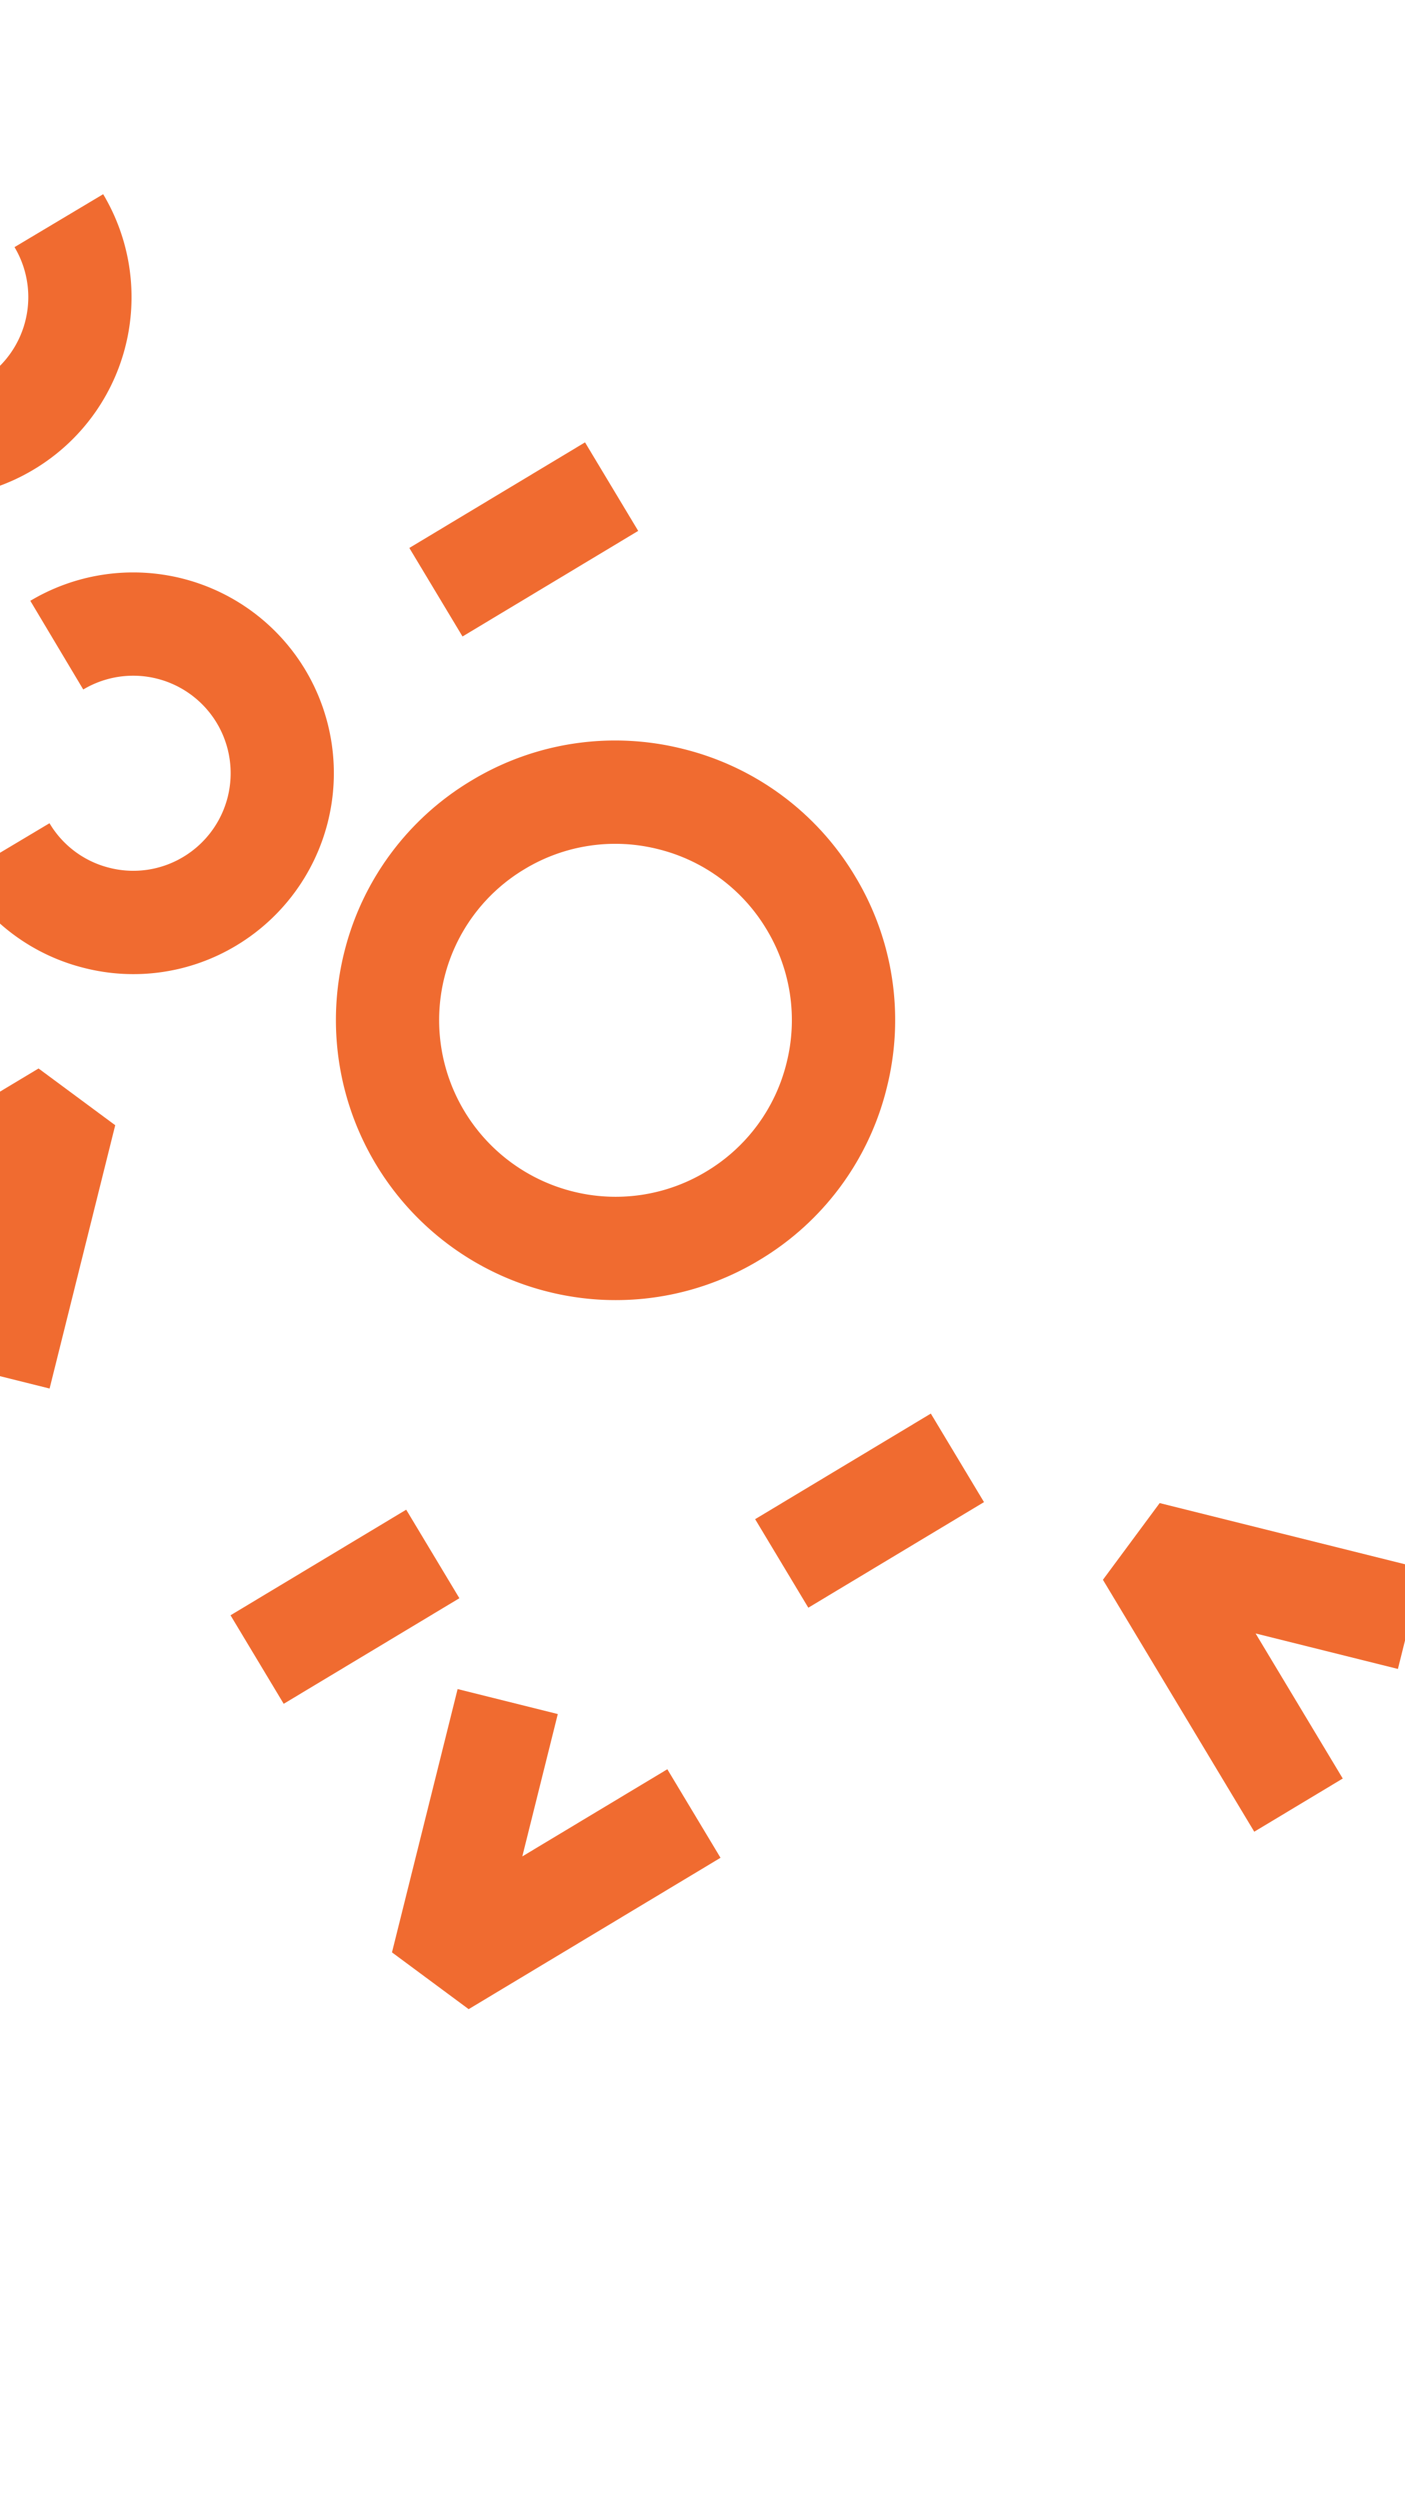
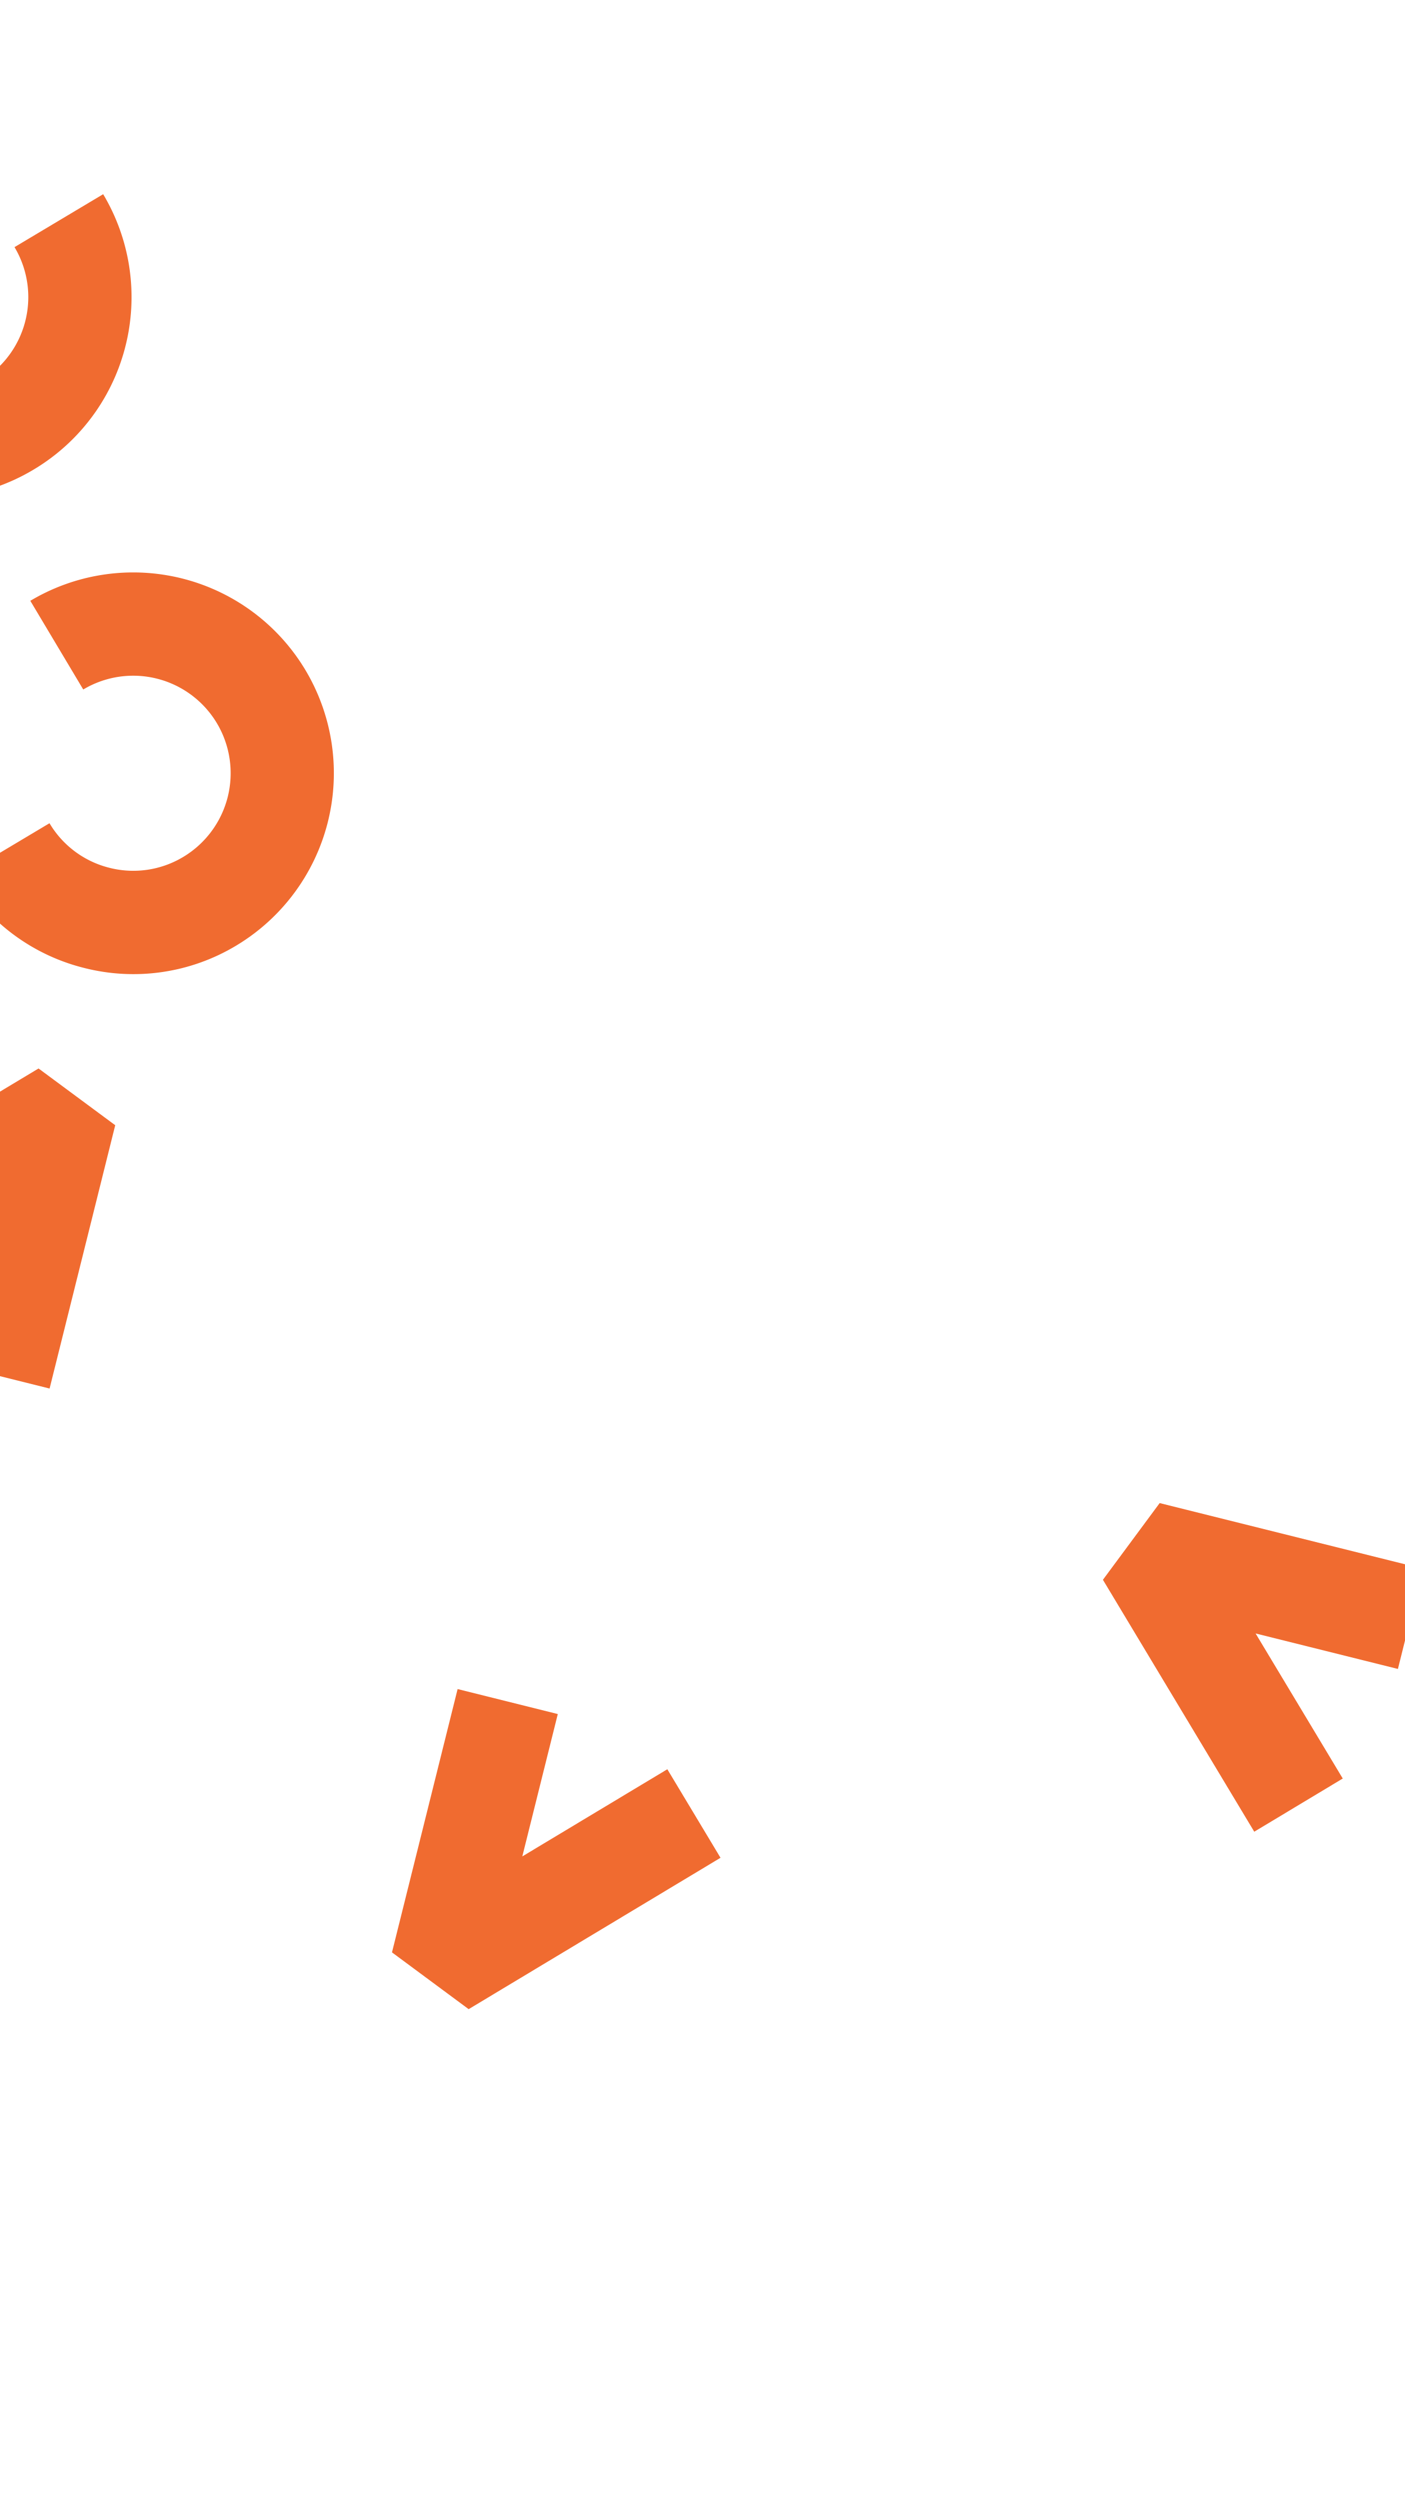
<svg xmlns="http://www.w3.org/2000/svg" width="375" height="667" viewBox="0 0 375 667">
  <defs>
    <clipPath id="clip-path">
      <rect id="Retângulo_2267" data-name="Retângulo 2267" width="375" height="667" transform="translate(375 1342) rotate(180)" fill="#451466" />
    </clipPath>
  </defs>
  <g id="Grupo_de_máscara_1" data-name="Grupo de máscara 1" transform="translate(0 -675)" clip-path="url(#clip-path)">
    <g id="Grupo_6675" data-name="Grupo 6675" transform="translate(86.121 304.904) rotate(-31)">
-       <path id="Caminho_21087" data-name="Caminho 21087" d="M-1893.733,4122.575a74.142,74.142,0,0,0,52.768,21.856,74.136,74.136,0,0,0,52.767-21.856,74.134,74.134,0,0,0,21.858-52.767,74.134,74.134,0,0,0-21.858-52.769,74.133,74.133,0,0,0-52.767-21.857,74.139,74.139,0,0,0-52.768,21.857A74.711,74.711,0,0,0-1893.733,4122.575Zm19.486-86.049a46.761,46.761,0,0,1,33.282-13.786,46.759,46.759,0,0,1,33.281,13.786,46.763,46.763,0,0,1,13.786,33.282,46.758,46.758,0,0,1-13.786,33.28,46.756,46.756,0,0,1-33.281,13.787,46.758,46.758,0,0,1-33.282-13.787A47.12,47.12,0,0,1-1874.247,4036.526Z" transform="translate(1577.121 -3478.973)" fill="#f06b30" />
      <path id="Caminho_21089" data-name="Caminho 21089" d="M-1521.382,4086.289a53.221,53.221,0,0,0,37.839,15.8h.155a53.553,53.553,0,0,0,40.468-18.462,53.576,53.576,0,0,0,13.11-34.96l-27.557-.079a26,26,0,0,1-6.362,16.971,26.015,26.015,0,0,1-19.659,8.973h-.076a25.848,25.848,0,0,1-18.375-7.675,25.851,25.851,0,0,1-7.567-18.422,25.85,25.85,0,0,1,7.674-18.377,25.846,25.846,0,0,1,18.341-7.567h.078l.082-27.558h-.163a53.221,53.221,0,0,0-37.768,15.582,53.227,53.227,0,0,0-15.8,37.839A53.226,53.226,0,0,0-1521.382,4086.289Z" transform="translate(1162.291 -3717.191)" fill="#f06b30" />
-       <rect id="Retângulo_2261" data-name="Retângulo 2261" width="54.706" height="27.558" transform="translate(-246.087 454.471)" fill="#f06b30" />
-       <rect id="Retângulo_2262" data-name="Retângulo 2262" width="54.706" height="27.558" transform="translate(-300.441 724.134)" fill="#f06b30" />
      <path id="Caminho_21091" data-name="Caminho 21091" d="M-1547.83,4319.879l27.682,27.682,19.486-19.488-51.2-51.2-23.522,9.743v78.422h27.558Z" transform="translate(1346.181 -3500.812)" fill="#f06b30" />
      <path id="Caminho_21088" data-name="Caminho 21088" d="M-1945.431,3861.48h.157a53.643,53.643,0,0,0,53.576-53.422,53.562,53.562,0,0,0-18.464-40.625,53.574,53.574,0,0,0-34.96-13.109l-.078,27.559a26,26,0,0,1,16.97,6.359,26.015,26.015,0,0,1,8.974,19.734,26.049,26.049,0,0,1-26.019,25.945h-.077a25.849,25.849,0,0,1-18.376-7.675,25.843,25.843,0,0,1-7.567-18.419l-27.558-.082a53.226,53.226,0,0,0,15.583,37.932A53.227,53.227,0,0,0-1945.431,3861.48Z" transform="translate(1605.058 -3339.865)" fill="#f06b30" />
-       <rect id="Retângulo_2263" data-name="Retângulo 2263" width="54.706" height="27.558" transform="translate(-433.671 673.998)" fill="#f06b30" />
      <path id="Caminho_21090" data-name="Caminho 21090" d="M-2140.107,4049.347l19.486,19.486,51.2-51.2-9.743-23.522h-78.422v27.558h45.156Z" transform="translate(1676.717 -3471.565)" fill="#f06b30" />
      <path id="Caminho_21092" data-name="Caminho 21092" d="M-2092.8,4476.558h78.422V4449h-45.157l27.682-27.681-19.486-19.487-51.2,51.2Z" transform="translate(1659.484 -3679.742)" fill="#f06b30" />
    </g>
  </g>
</svg>